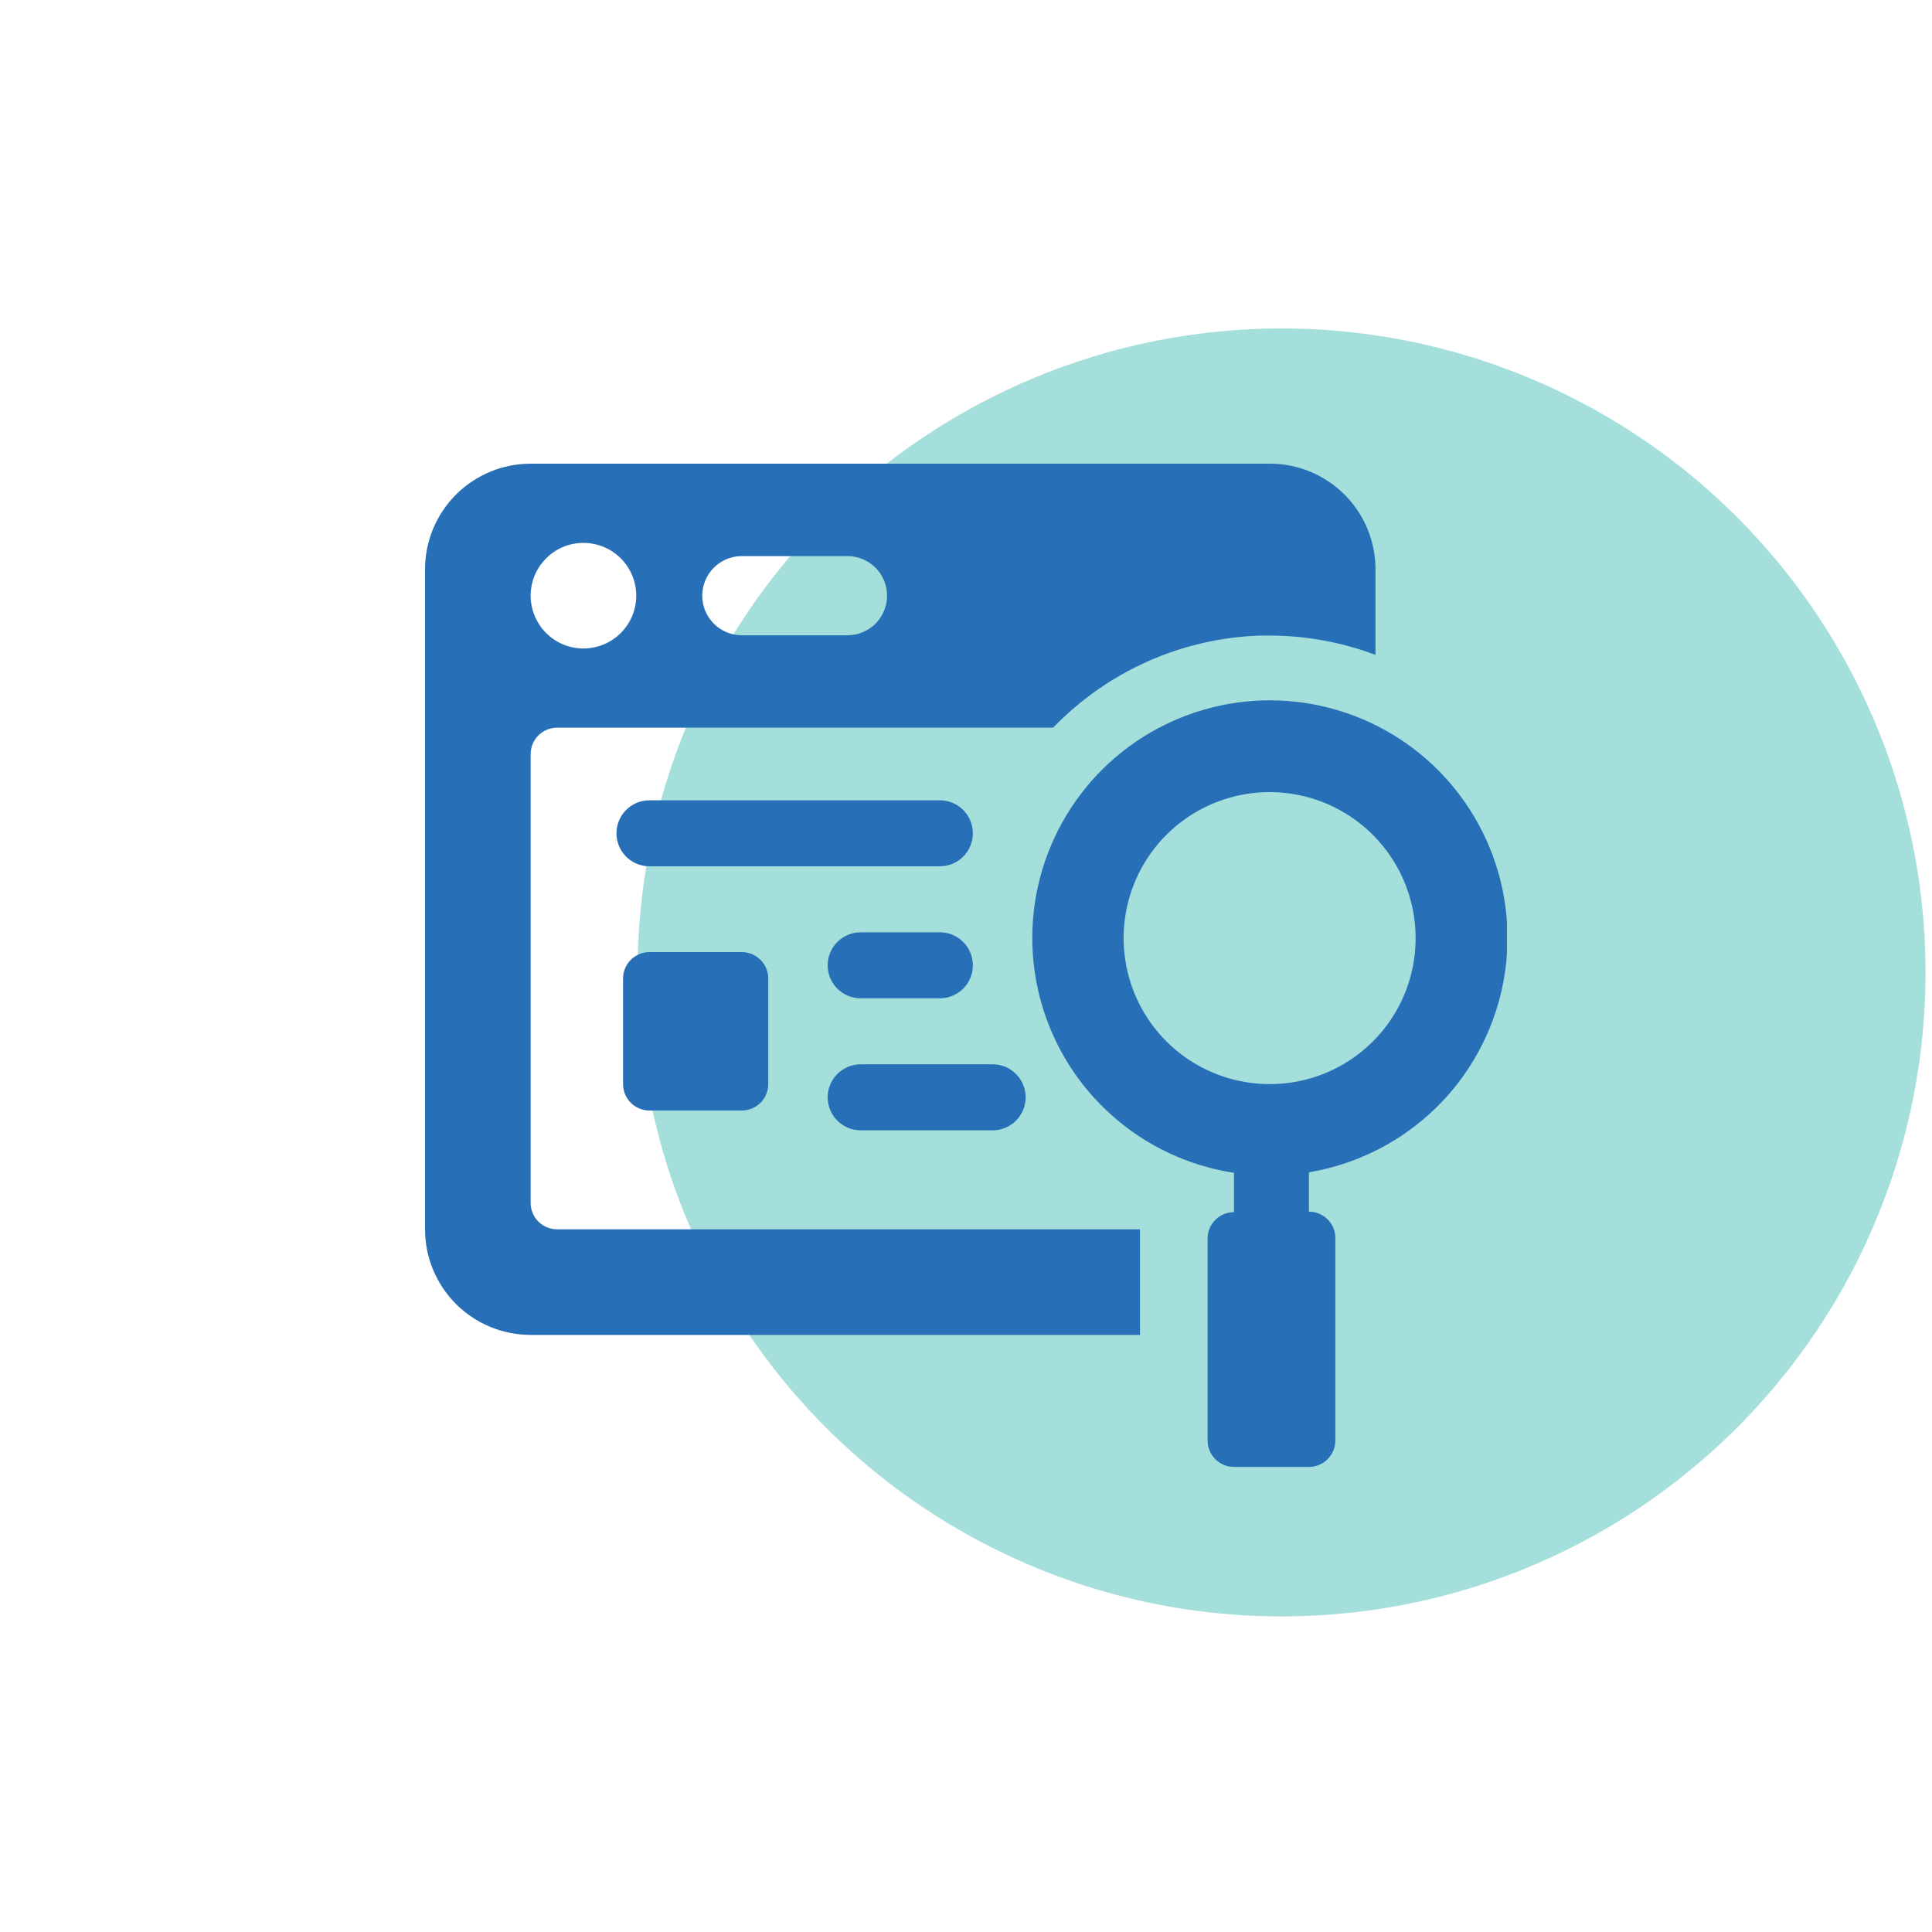
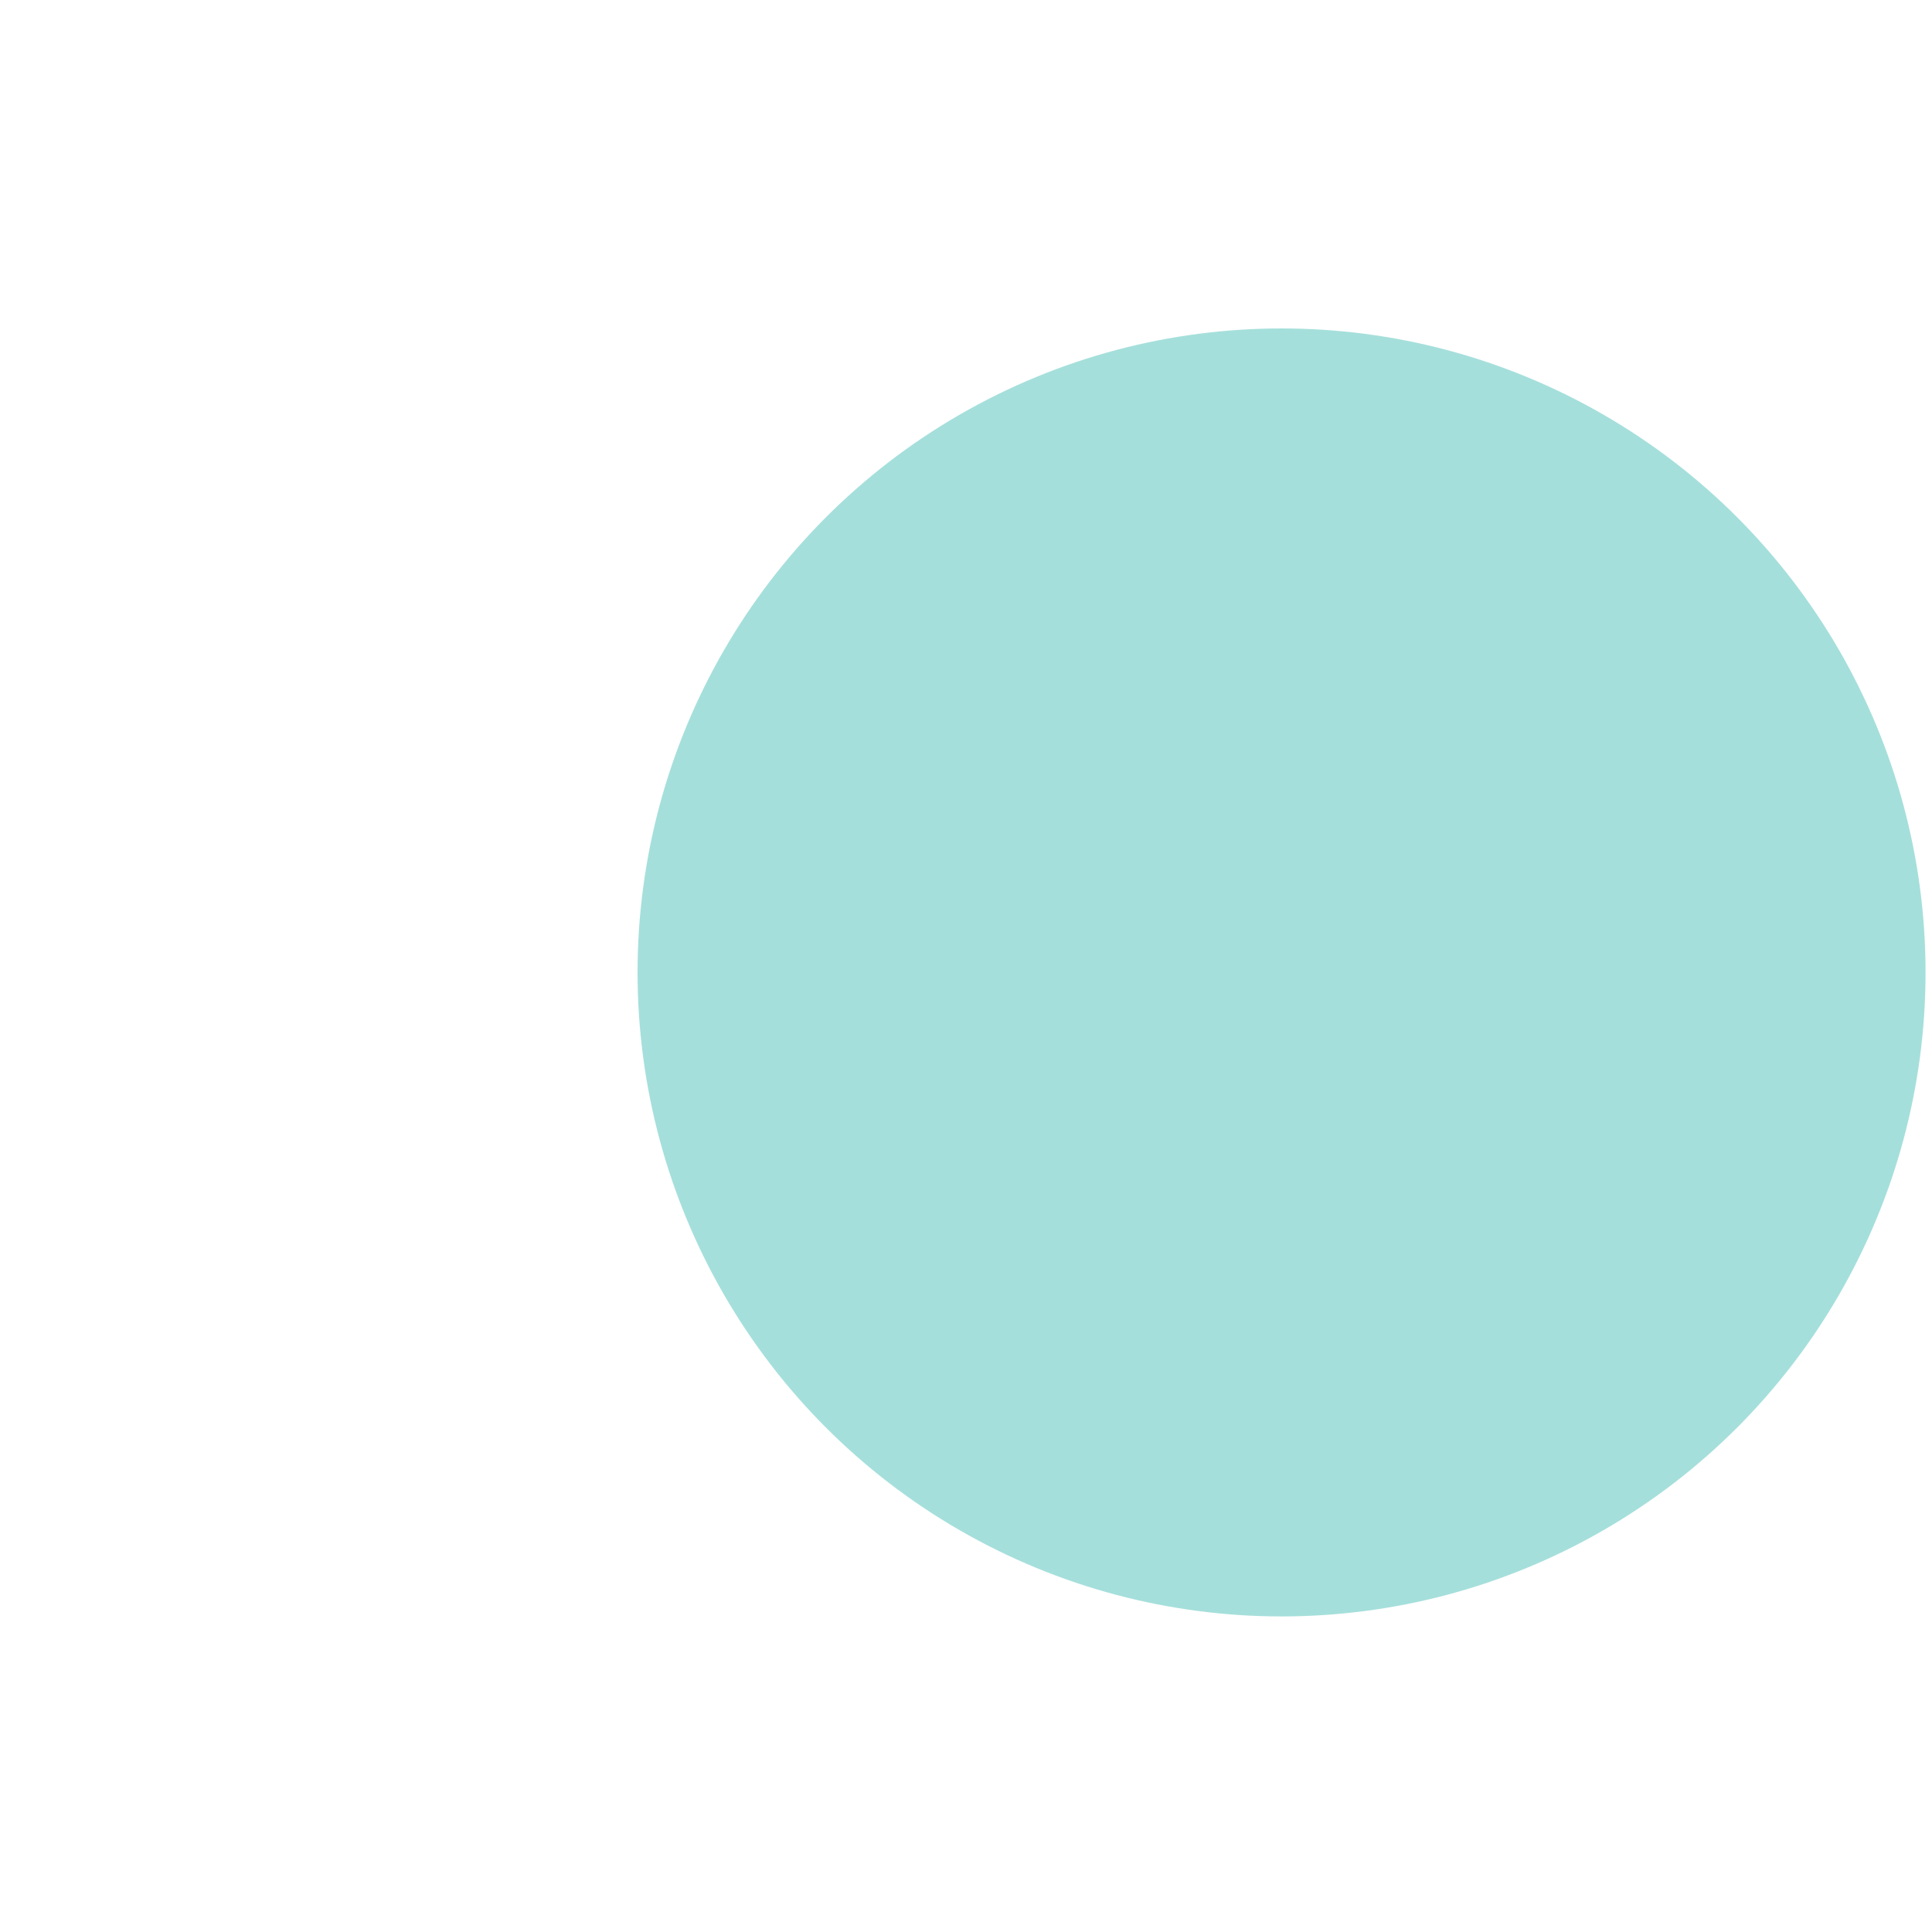
<svg xmlns="http://www.w3.org/2000/svg" width="100" height="100" viewBox="0 0 100 100" fill="none">
  <circle opacity="0.5" cx="66.333" cy="50.333" r="33.333" fill="#4DC0B9" />
  <g clip-path="url(#clip0_2088:5112)">
-     <path d="M44.548 58.505H51.38C51.833 58.505 52.268 58.325 52.588 58.004C52.908 57.684 53.088 57.249 53.088 56.797C53.088 56.343 52.908 55.909 52.588 55.589C52.268 55.268 51.833 55.088 51.38 55.088H44.548C44.095 55.088 43.66 55.268 43.34 55.589C43.019 55.909 42.839 56.343 42.839 56.797C42.839 57.249 43.019 57.684 43.34 58.004C43.66 58.325 44.095 58.505 44.548 58.505V58.505ZM78.027 48.597C78.037 46.242 77.37 43.934 76.106 41.947C74.842 39.959 73.034 38.377 70.897 37.387C68.76 36.398 66.383 36.042 64.05 36.364C61.717 36.685 59.525 37.67 57.735 39.2C55.945 40.731 54.633 42.744 53.953 44.999C53.274 47.254 53.256 49.657 53.902 51.921C54.548 54.186 55.831 56.218 57.598 57.775C59.365 59.332 61.542 60.349 63.87 60.705V62.741C63.508 62.741 63.16 62.885 62.904 63.141C62.648 63.397 62.504 63.745 62.504 64.107V74.561C62.504 74.924 62.648 75.271 62.904 75.528C63.16 75.784 63.508 75.928 63.87 75.928H67.751C68.114 75.928 68.461 75.784 68.717 75.528C68.974 75.271 69.118 74.924 69.118 74.561V64.08C69.118 63.718 68.974 63.37 68.717 63.114C68.461 62.858 68.114 62.714 67.751 62.714V60.677C70.614 60.2 73.216 58.726 75.097 56.515C76.977 54.304 78.015 51.5 78.027 48.597ZM65.729 56.113C64.232 56.116 62.768 55.674 61.522 54.843C60.277 54.013 59.306 52.831 58.733 51.448C58.161 50.065 58.011 48.543 58.305 47.075C58.598 45.608 59.321 44.26 60.381 43.203C61.442 42.147 62.792 41.429 64.261 41.141C65.73 40.853 67.251 41.007 68.632 41.585C70.013 42.163 71.191 43.138 72.017 44.386C72.843 45.635 73.28 47.1 73.272 48.597C73.265 50.593 72.467 52.505 71.053 53.913C69.639 55.322 67.725 56.113 65.729 56.113V56.113ZM27.466 62.263V39.032C27.466 38.669 27.61 38.322 27.866 38.065C28.123 37.809 28.47 37.665 28.833 37.665H54.51C57.332 34.737 61.185 33.025 65.25 32.896H65.729C67.595 32.902 69.446 33.24 71.195 33.894V29.466C71.195 28.016 70.619 26.626 69.594 25.601C68.569 24.576 67.178 24 65.729 24H27.466C26.016 24 24.626 24.576 23.601 25.601C22.576 26.626 22 28.016 22 29.466V63.629C22 65.079 22.576 66.469 23.601 67.494C24.626 68.519 26.016 69.095 27.466 69.095H59.005V63.629H28.833C28.47 63.629 28.123 63.485 27.866 63.229C27.61 62.973 27.466 62.625 27.466 62.263ZM38.398 28.783H43.864C44.408 28.783 44.929 28.999 45.314 29.383C45.698 29.768 45.914 30.289 45.914 30.833C45.914 31.376 45.698 31.898 45.314 32.282C44.929 32.666 44.408 32.882 43.864 32.882H38.398C37.855 32.882 37.333 32.666 36.949 32.282C36.564 31.898 36.349 31.376 36.349 30.833C36.349 30.289 36.564 29.768 36.949 29.383C37.333 28.999 37.855 28.783 38.398 28.783ZM30.199 28.1C30.74 28.1 31.268 28.26 31.718 28.56C32.167 28.86 32.517 29.287 32.724 29.787C32.931 30.286 32.985 30.836 32.88 31.366C32.774 31.896 32.514 32.383 32.132 32.765C31.75 33.147 31.262 33.408 30.732 33.513C30.202 33.619 29.653 33.565 29.153 33.358C28.654 33.151 28.227 32.8 27.927 32.351C27.626 31.902 27.466 31.373 27.466 30.833C27.466 30.108 27.754 29.413 28.267 28.9C28.779 28.387 29.474 28.1 30.199 28.1V28.1ZM50.355 43.131C50.355 42.678 50.175 42.244 49.855 41.923C49.535 41.603 49.1 41.423 48.647 41.423H33.615C33.162 41.423 32.728 41.603 32.408 41.923C32.087 42.244 31.907 42.678 31.907 43.131C31.907 43.584 32.087 44.019 32.408 44.339C32.728 44.66 33.162 44.839 33.615 44.839H48.647C49.1 44.839 49.535 44.66 49.855 44.339C50.175 44.019 50.355 43.584 50.355 43.131V43.131ZM48.647 48.256H44.548C44.095 48.256 43.66 48.436 43.34 48.756C43.019 49.076 42.839 49.511 42.839 49.964C42.839 50.417 43.019 50.851 43.34 51.172C43.66 51.492 44.095 51.672 44.548 51.672H48.647C49.1 51.672 49.535 51.492 49.855 51.172C50.175 50.851 50.355 50.417 50.355 49.964C50.355 49.511 50.175 49.076 49.855 48.756C49.535 48.436 49.1 48.256 48.647 48.256V48.256ZM33.615 49.281C33.253 49.281 32.905 49.425 32.649 49.681C32.393 49.937 32.249 50.285 32.249 50.647V56.113C32.249 56.476 32.393 56.823 32.649 57.08C32.905 57.336 33.253 57.48 33.615 57.48H38.398C38.761 57.48 39.108 57.336 39.364 57.08C39.621 56.823 39.765 56.476 39.765 56.113V50.647C39.765 50.285 39.621 49.937 39.364 49.681C39.108 49.425 38.761 49.281 38.398 49.281H33.615Z" fill="#2770B7" />
+     <path d="M44.548 58.505H51.38C51.833 58.505 52.268 58.325 52.588 58.004C53.088 56.343 52.908 55.909 52.588 55.589C52.268 55.268 51.833 55.088 51.38 55.088H44.548C44.095 55.088 43.66 55.268 43.34 55.589C43.019 55.909 42.839 56.343 42.839 56.797C42.839 57.249 43.019 57.684 43.34 58.004C43.66 58.325 44.095 58.505 44.548 58.505V58.505ZM78.027 48.597C78.037 46.242 77.37 43.934 76.106 41.947C74.842 39.959 73.034 38.377 70.897 37.387C68.76 36.398 66.383 36.042 64.05 36.364C61.717 36.685 59.525 37.67 57.735 39.2C55.945 40.731 54.633 42.744 53.953 44.999C53.274 47.254 53.256 49.657 53.902 51.921C54.548 54.186 55.831 56.218 57.598 57.775C59.365 59.332 61.542 60.349 63.87 60.705V62.741C63.508 62.741 63.16 62.885 62.904 63.141C62.648 63.397 62.504 63.745 62.504 64.107V74.561C62.504 74.924 62.648 75.271 62.904 75.528C63.16 75.784 63.508 75.928 63.87 75.928H67.751C68.114 75.928 68.461 75.784 68.717 75.528C68.974 75.271 69.118 74.924 69.118 74.561V64.08C69.118 63.718 68.974 63.37 68.717 63.114C68.461 62.858 68.114 62.714 67.751 62.714V60.677C70.614 60.2 73.216 58.726 75.097 56.515C76.977 54.304 78.015 51.5 78.027 48.597ZM65.729 56.113C64.232 56.116 62.768 55.674 61.522 54.843C60.277 54.013 59.306 52.831 58.733 51.448C58.161 50.065 58.011 48.543 58.305 47.075C58.598 45.608 59.321 44.26 60.381 43.203C61.442 42.147 62.792 41.429 64.261 41.141C65.73 40.853 67.251 41.007 68.632 41.585C70.013 42.163 71.191 43.138 72.017 44.386C72.843 45.635 73.28 47.1 73.272 48.597C73.265 50.593 72.467 52.505 71.053 53.913C69.639 55.322 67.725 56.113 65.729 56.113V56.113ZM27.466 62.263V39.032C27.466 38.669 27.61 38.322 27.866 38.065C28.123 37.809 28.47 37.665 28.833 37.665H54.51C57.332 34.737 61.185 33.025 65.25 32.896H65.729C67.595 32.902 69.446 33.24 71.195 33.894V29.466C71.195 28.016 70.619 26.626 69.594 25.601C68.569 24.576 67.178 24 65.729 24H27.466C26.016 24 24.626 24.576 23.601 25.601C22.576 26.626 22 28.016 22 29.466V63.629C22 65.079 22.576 66.469 23.601 67.494C24.626 68.519 26.016 69.095 27.466 69.095H59.005V63.629H28.833C28.47 63.629 28.123 63.485 27.866 63.229C27.61 62.973 27.466 62.625 27.466 62.263ZM38.398 28.783H43.864C44.408 28.783 44.929 28.999 45.314 29.383C45.698 29.768 45.914 30.289 45.914 30.833C45.914 31.376 45.698 31.898 45.314 32.282C44.929 32.666 44.408 32.882 43.864 32.882H38.398C37.855 32.882 37.333 32.666 36.949 32.282C36.564 31.898 36.349 31.376 36.349 30.833C36.349 30.289 36.564 29.768 36.949 29.383C37.333 28.999 37.855 28.783 38.398 28.783ZM30.199 28.1C30.74 28.1 31.268 28.26 31.718 28.56C32.167 28.86 32.517 29.287 32.724 29.787C32.931 30.286 32.985 30.836 32.88 31.366C32.774 31.896 32.514 32.383 32.132 32.765C31.75 33.147 31.262 33.408 30.732 33.513C30.202 33.619 29.653 33.565 29.153 33.358C28.654 33.151 28.227 32.8 27.927 32.351C27.626 31.902 27.466 31.373 27.466 30.833C27.466 30.108 27.754 29.413 28.267 28.9C28.779 28.387 29.474 28.1 30.199 28.1V28.1ZM50.355 43.131C50.355 42.678 50.175 42.244 49.855 41.923C49.535 41.603 49.1 41.423 48.647 41.423H33.615C33.162 41.423 32.728 41.603 32.408 41.923C32.087 42.244 31.907 42.678 31.907 43.131C31.907 43.584 32.087 44.019 32.408 44.339C32.728 44.66 33.162 44.839 33.615 44.839H48.647C49.1 44.839 49.535 44.66 49.855 44.339C50.175 44.019 50.355 43.584 50.355 43.131V43.131ZM48.647 48.256H44.548C44.095 48.256 43.66 48.436 43.34 48.756C43.019 49.076 42.839 49.511 42.839 49.964C42.839 50.417 43.019 50.851 43.34 51.172C43.66 51.492 44.095 51.672 44.548 51.672H48.647C49.1 51.672 49.535 51.492 49.855 51.172C50.175 50.851 50.355 50.417 50.355 49.964C50.355 49.511 50.175 49.076 49.855 48.756C49.535 48.436 49.1 48.256 48.647 48.256V48.256ZM33.615 49.281C33.253 49.281 32.905 49.425 32.649 49.681C32.393 49.937 32.249 50.285 32.249 50.647V56.113C32.249 56.476 32.393 56.823 32.649 57.08C32.905 57.336 33.253 57.48 33.615 57.48H38.398C38.761 57.48 39.108 57.336 39.364 57.08C39.621 56.823 39.765 56.476 39.765 56.113V50.647C39.765 50.285 39.621 49.937 39.364 49.681C39.108 49.425 38.761 49.281 38.398 49.281H33.615Z" fill="#2770B7" />
  </g>
  <defs>
    <clipPath id="clip0_2088:5112">
-       <rect width="56" height="51.928" fill="white" transform="translate(22 24)" />
-     </clipPath>
+       </clipPath>
  </defs>
</svg>